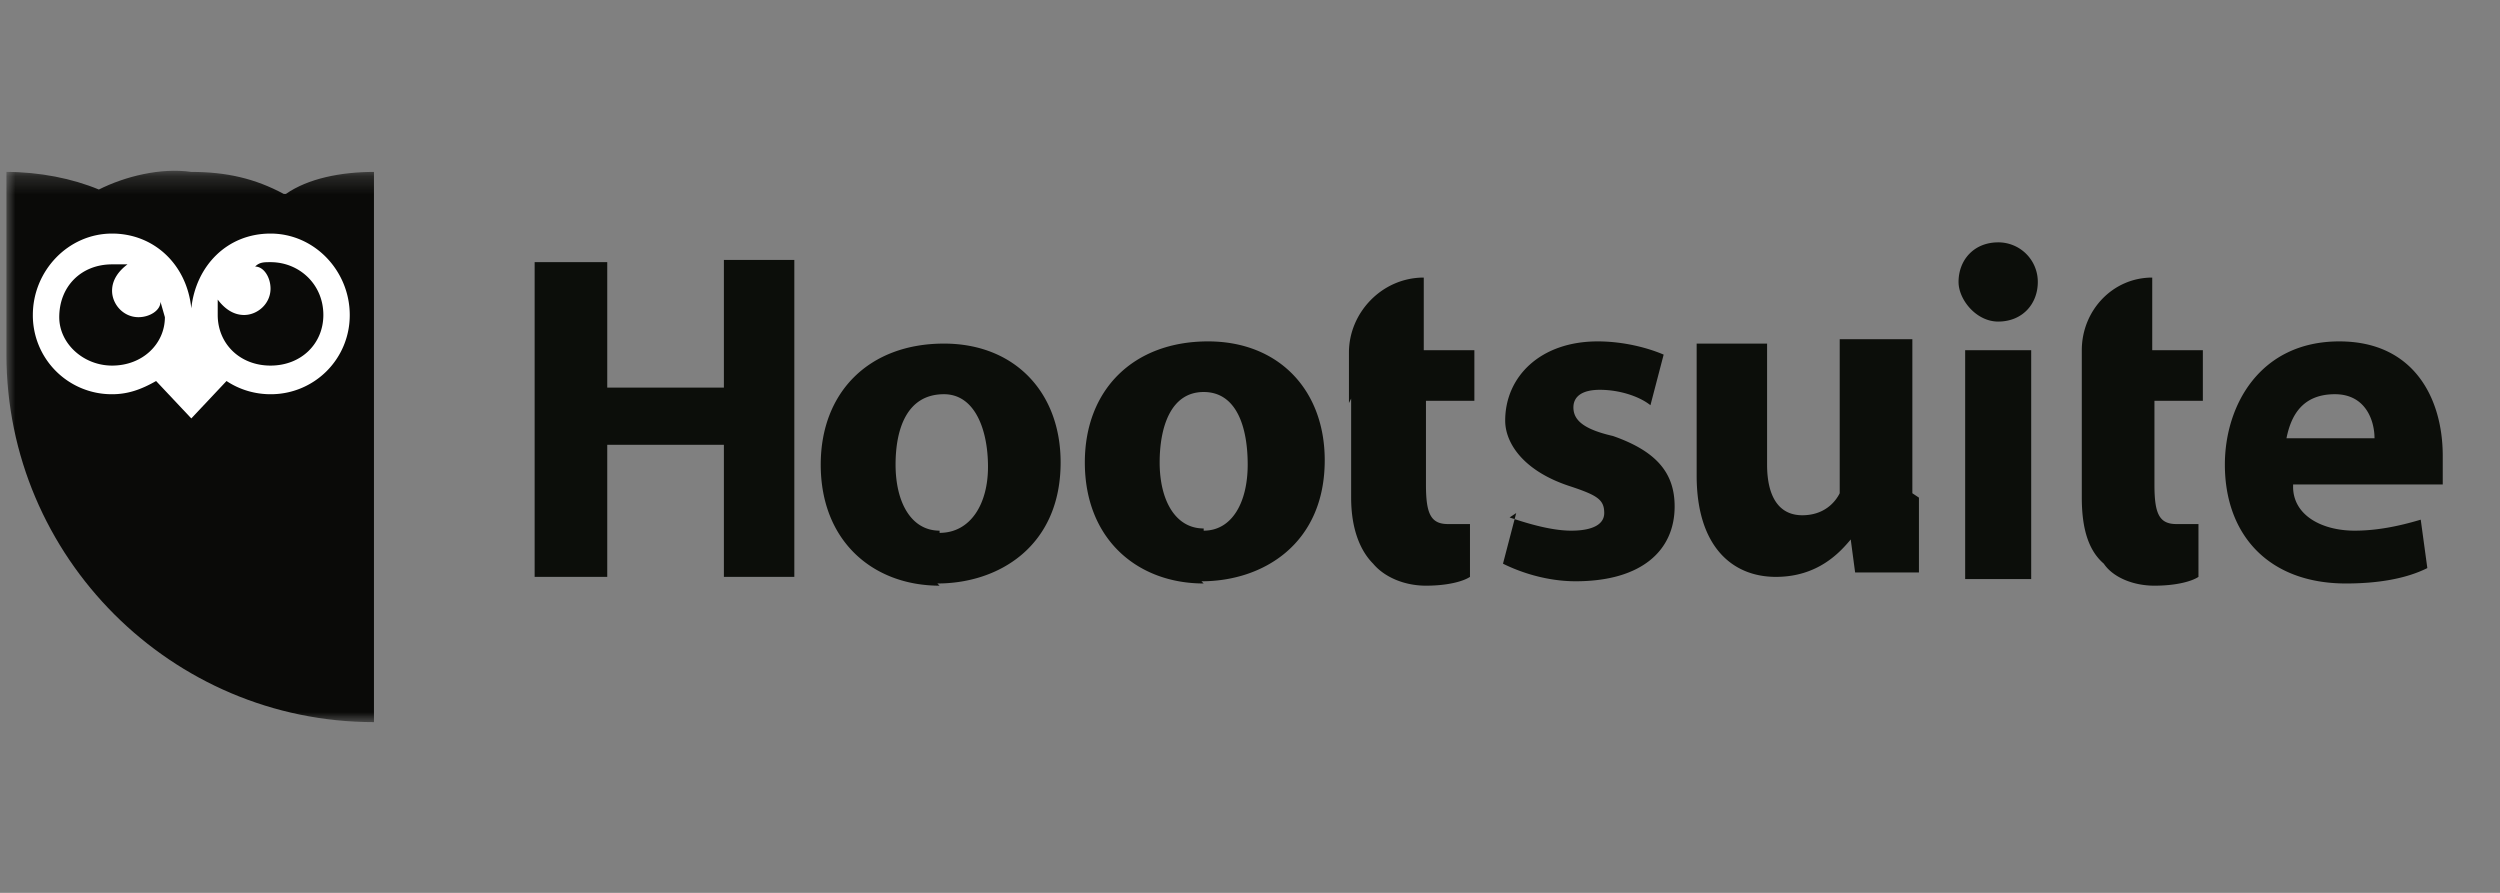
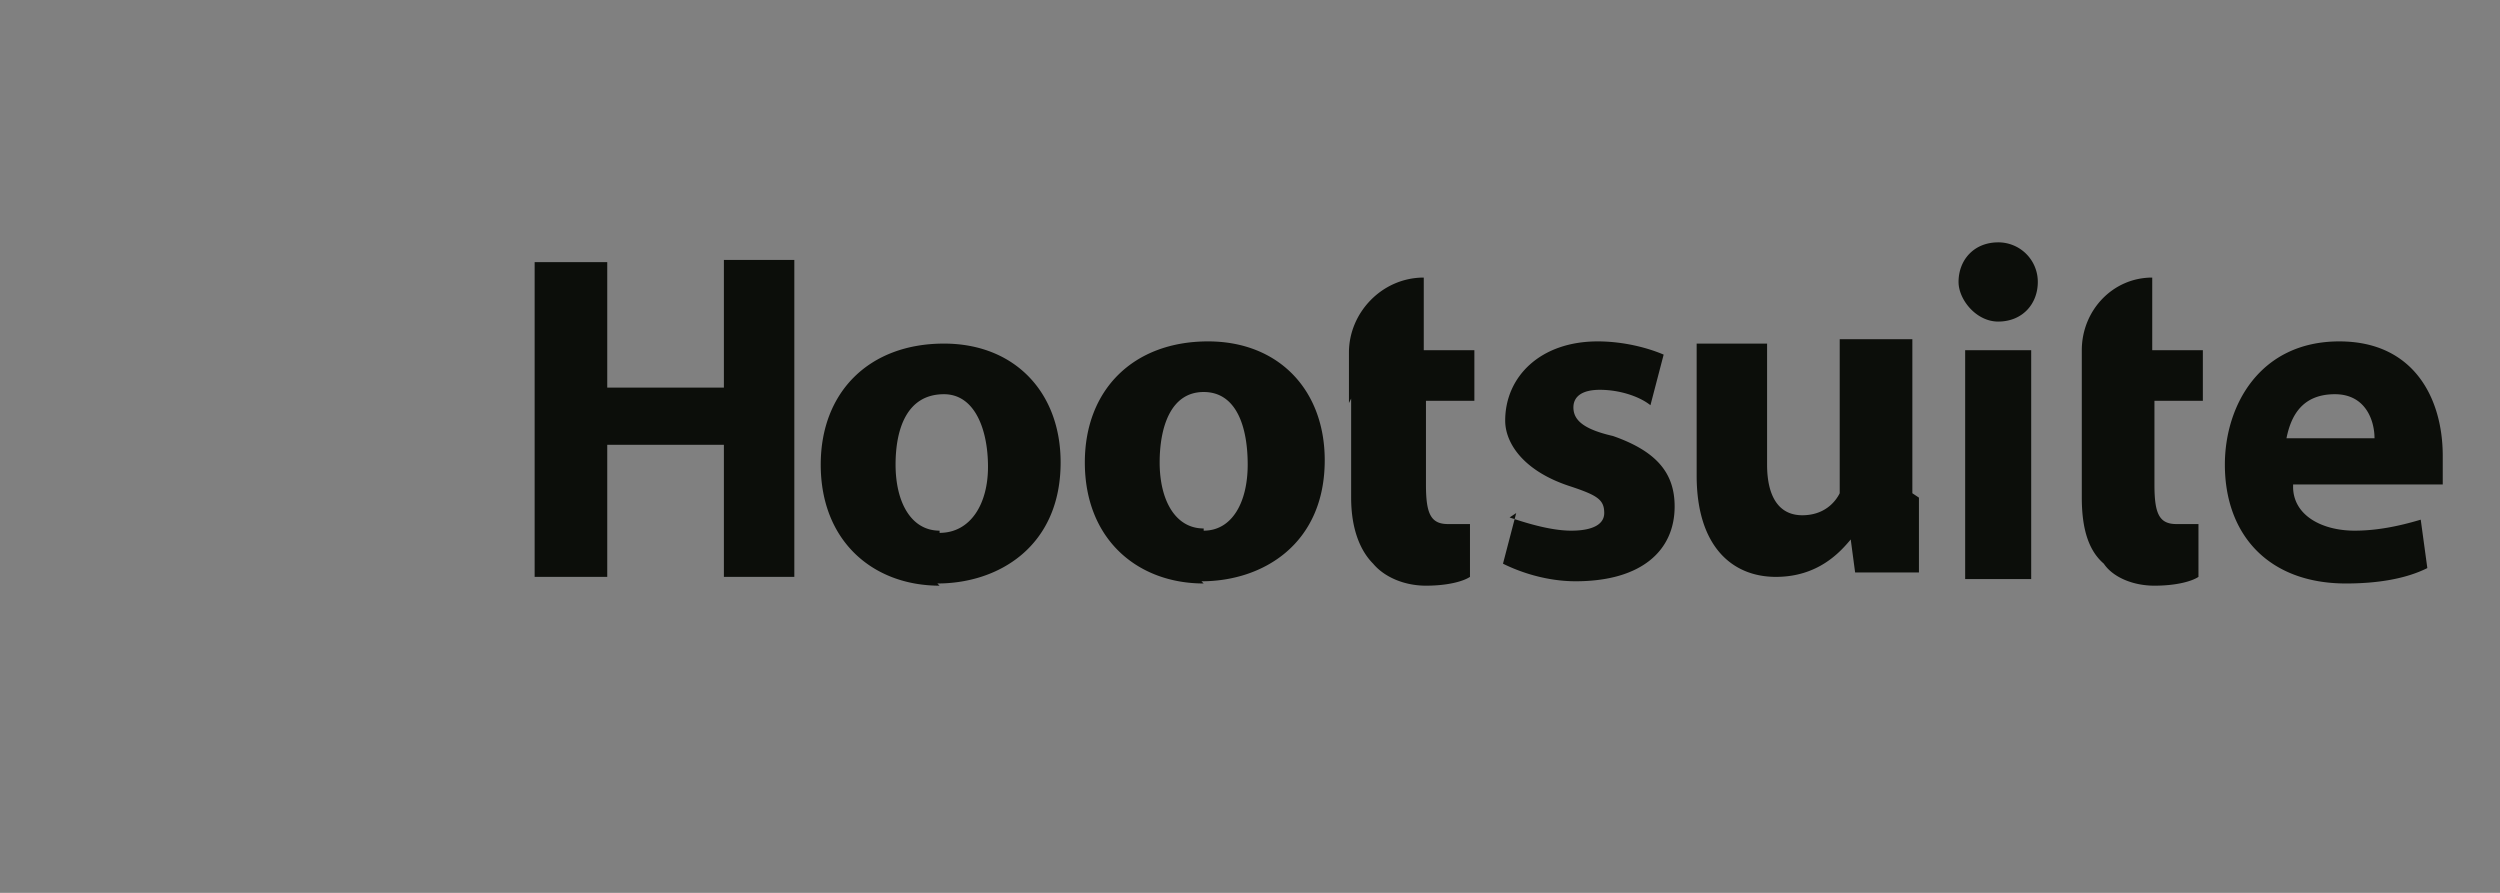
<svg xmlns="http://www.w3.org/2000/svg" xmlns:xlink="http://www.w3.org/1999/xlink" width="140" height="50" version="1.1" viewBox="0 0 140 50">
  <rect x="0" y="0" width="140" height="50" fill="#808080" stroke="none" />
  <defs>
    <path id="path-1" d="M0 31.058h135.97V.246H0z" />
  </defs>
  <g id="Page-1" fill="none" fill-rule="evenodd" stroke="none" stroke-width="1">
    <g id="New_Homepage_quotes_50x140">
      <g id="logo_hootsuite" transform="translate(0 9)">
        <path id="Shape" fill="#0C0E0A" fill-rule="nonzero" d="M34.006 5.68v7.026h6.532V5.558h3.944v17.747h-3.944V15.91h-6.532v7.395H29.94V5.681h4.067Zm18.61 18.118c-3.697 0-6.655-2.465-6.655-6.779 0-4.067 2.712-6.778 6.902-6.778 3.944 0 6.532 2.711 6.532 6.655 0 4.684-3.45 6.779-6.902 6.779l.124.123Zm0-2.958c1.726 0 2.712-1.602 2.712-3.697 0-2.095-.74-4.067-2.465-4.067-2.095 0-2.711 1.972-2.711 3.943 0 2.096.862 3.698 2.465 3.698v.123Zm14.79 2.835c-3.697 0-6.655-2.465-6.655-6.779 0-4.067 2.711-6.778 6.902-6.778 3.944 0 6.532 2.711 6.532 6.655 0 4.683-3.451 6.779-6.902 6.779l.123.123Zm0-2.958c1.602 0 2.465-1.602 2.465-3.698 0-2.095-.616-4.067-2.465-4.067-1.849 0-2.465 1.972-2.465 3.944 0 2.095.863 3.698 2.465 3.698v.123Zm8.258-7.395v5.546c0 1.726.493 2.958 1.232 3.698.616.739 1.726 1.232 2.958 1.232 1.232 0 2.095-.246 2.465-.493v-2.958h-1.233c-.985 0-1.232-.616-1.232-2.218v-4.684h2.711v-2.834h-2.834V6.544c-2.342 0-4.19 1.971-4.19 4.19v2.835l.123-.247Zm40.917.247v5.3c0 1.725.37 2.957 1.233 3.697.493.739 1.602 1.232 2.835 1.232 1.232 0 2.095-.246 2.465-.493v-2.958h-1.233c-.986 0-1.232-.616-1.232-2.218v-4.684h2.711v-2.834h-2.835V6.544c-2.218 0-3.944 1.848-3.944 4.067v2.958Zm-32.044 6.408c.74.247 2.219.74 3.451.74 1.233 0 1.849-.37 1.849-.986 0-.74-.37-.986-1.849-1.48-2.711-.862-3.697-2.464-3.697-3.696 0-2.465 1.972-4.437 5.176-4.437 1.48 0 2.835.37 3.698.74l-.74 2.834c-.616-.493-1.725-.863-2.834-.863-.986 0-1.48.37-1.48.986 0 .74.617 1.233 2.219 1.602 2.465.863 3.45 2.095 3.45 3.944 0 2.465-1.848 4.19-5.545 4.19-1.602 0-3.081-.492-4.067-.985l.74-2.835-.37.246Zm22.924-1.109v4.19h-3.574l-.246-1.848c-.617.74-1.85 2.095-4.19 2.095-2.466 0-4.438-1.725-4.438-5.67v-7.394h3.944v6.778c0 1.726.616 2.835 1.972 2.835 1.233 0 1.849-.74 2.095-1.232V9.994h4.068v8.628l.37.246Zm2.588 4.56h3.698V10.611h-3.698v12.817Zm1.85-14.42c-1.233 0-2.22-1.232-2.22-2.218 0-1.232.863-2.218 2.22-2.218a2.21 2.21 0 0 1 2.218 2.218c0 1.232-.863 2.218-2.219 2.218Zm16.514 9.244c0 1.602 1.602 2.465 3.451 2.465 1.233 0 2.465-.247 3.697-.616l.37 2.711c-1.232.616-2.834.863-4.56.863-4.314 0-6.778-2.712-6.778-6.656 0-3.327 1.971-6.901 6.408-6.901 4.19 0 5.793 3.204 5.793 6.408v1.603h-8.38v.123Zm4.56-2.711c0-.986-.493-2.465-2.218-2.465-1.849 0-2.465 1.232-2.712 2.465h4.93Z" />
        <g id="Clipped" transform="translate(.36 .381)">
          <g id="Shape-Clipped">
            <mask id="mask-2" fill="#fff">
              <use xlink:href="#path-1" />
            </mask>
-             <path id="Shape" fill="#0A0A08" fill-rule="nonzero" d="M15.53 1.479C13.926.616 12.324.246 10.352.246 8.627 0 6.655.493 5.176 1.232 3.697.616 1.85.246 0 .246v10.23c0 11.339 9.243 20.582 20.582 20.582V.246c-1.849 0-3.697.37-4.93 1.233h-.123Z" mask="url(#mask-2)" />
          </g>
        </g>
-         <path id="Shape" fill="#FFF" fill-rule="nonzero" d="M15.15 11.473c-1.726 0-2.958-1.232-2.958-2.834v-.863c.37.493.862.863 1.479.863.74 0 1.479-.617 1.479-1.48 0-.615-.37-1.232-.863-1.232.246-.246.493-.246.863-.246 1.602 0 2.958 1.232 2.958 2.958 0 1.602-1.233 2.834-2.958 2.834Zm-8.874 0c-1.602 0-2.958-1.232-2.958-2.711 0-1.726 1.232-2.958 2.958-2.958h.863c-.493.37-.863.863-.863 1.479 0 .74.616 1.479 1.479 1.479.616 0 1.232-.37 1.232-.863l.247.863c0 1.479-1.233 2.711-2.958 2.711ZM15.15 4.08c-2.465 0-4.19 1.848-4.437 4.19-.247-2.465-2.095-4.19-4.437-4.19-2.465 0-4.437 2.095-4.437 4.56a4.418 4.418 0 0 0 4.437 4.437c.863 0 1.602-.247 2.465-.74l1.972 2.095 1.972-2.095c.74.493 1.602.74 2.465.74a4.418 4.418 0 0 0 4.436-4.437c0-2.465-1.971-4.56-4.436-4.56Z" />
      </g>
    </g>
  </g>
</svg>